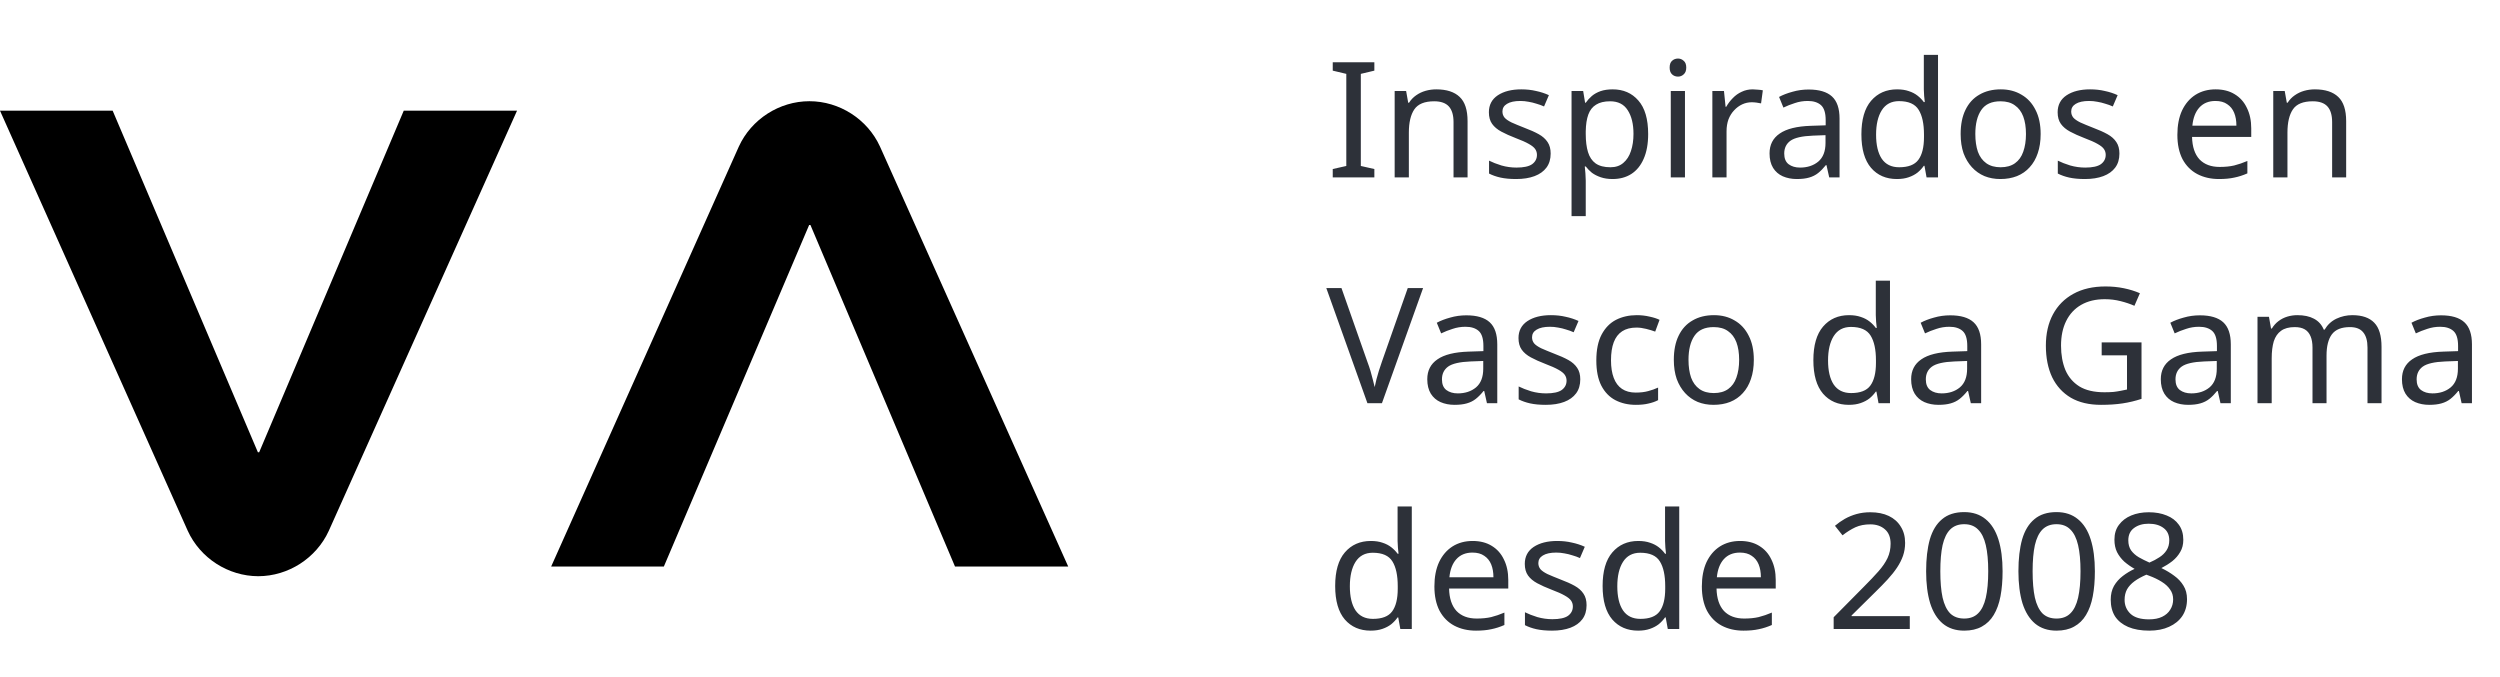
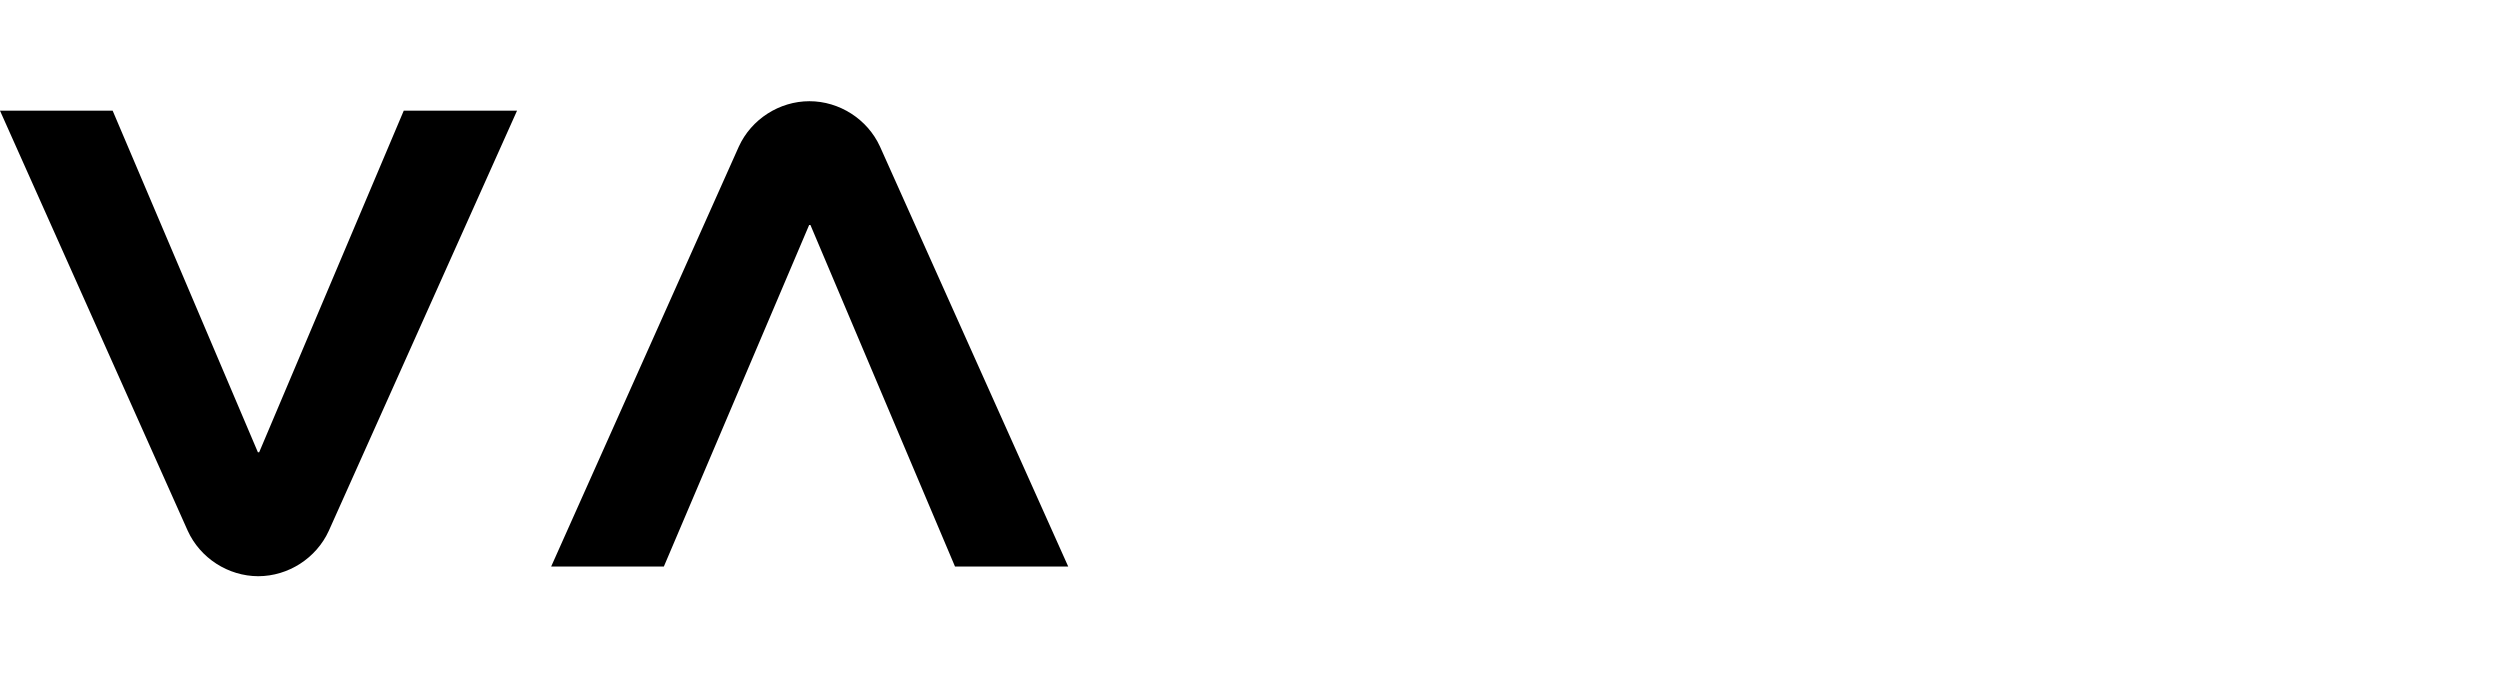
<svg xmlns="http://www.w3.org/2000/svg" width="155" height="42" viewBox="0 0 155 42" fill="none">
  <path d="M0 6.863H6.985L15.989 28.04H16.069L25.032 6.863H32.056L20.385 32.911C19.611 34.606 17.875 35.723 16.012 35.725C14.147 35.722 12.41 34.603 11.638 32.905L0 6.863Z" fill="black" />
  <path d="M50.182 6.275C52.044 6.275 53.78 7.388 54.556 9.08L66.23 35.127H59.211L50.248 13.952H50.166L41.158 35.127H34.171L45.809 9.084C46.584 7.391 48.32 6.276 50.182 6.275Z" fill="black" />
-   <path d="M85.21 11H82.63V10.48L83.471 10.29V4.58L82.63 4.38V3.86H85.21V4.38L84.371 4.58V10.29L85.21 10.48V11ZM89.049 5.54C89.689 5.54 90.172 5.697 90.499 6.01C90.826 6.317 90.989 6.817 90.989 7.51V11H90.119V7.57C90.119 7.137 90.022 6.813 89.829 6.6C89.636 6.387 89.332 6.28 88.919 6.28C88.326 6.28 87.916 6.447 87.689 6.78C87.463 7.113 87.349 7.593 87.349 8.22V11H86.469V5.64H87.179L87.309 6.37H87.359C87.479 6.183 87.626 6.03 87.799 5.91C87.979 5.783 88.176 5.69 88.389 5.63C88.603 5.57 88.823 5.54 89.049 5.54ZM96.141 9.52C96.141 9.867 96.054 10.157 95.881 10.39C95.707 10.623 95.461 10.8 95.141 10.92C94.821 11.04 94.441 11.1 94.001 11.1C93.627 11.1 93.304 11.07 93.031 11.01C92.764 10.95 92.527 10.867 92.321 10.76V9.96C92.534 10.067 92.791 10.167 93.091 10.26C93.397 10.347 93.707 10.39 94.021 10.39C94.467 10.39 94.791 10.32 94.991 10.18C95.191 10.033 95.291 9.84 95.291 9.6C95.291 9.467 95.254 9.347 95.181 9.24C95.107 9.133 94.974 9.027 94.781 8.92C94.594 8.813 94.324 8.693 93.971 8.56C93.624 8.427 93.327 8.293 93.081 8.16C92.834 8.027 92.644 7.867 92.511 7.68C92.377 7.493 92.311 7.253 92.311 6.96C92.311 6.507 92.494 6.157 92.861 5.91C93.234 5.663 93.721 5.54 94.321 5.54C94.647 5.54 94.951 5.573 95.231 5.64C95.517 5.7 95.784 5.787 96.031 5.9L95.731 6.6C95.584 6.533 95.427 6.477 95.261 6.43C95.101 6.377 94.937 6.337 94.771 6.31C94.604 6.277 94.434 6.26 94.261 6.26C93.901 6.26 93.624 6.32 93.431 6.44C93.244 6.553 93.151 6.71 93.151 6.91C93.151 7.057 93.194 7.183 93.281 7.29C93.367 7.39 93.511 7.49 93.711 7.59C93.917 7.683 94.191 7.797 94.531 7.93C94.871 8.057 95.161 8.187 95.401 8.32C95.641 8.453 95.824 8.617 95.951 8.81C96.077 8.997 96.141 9.233 96.141 9.52ZM99.986 5.54C100.646 5.54 101.176 5.77 101.576 6.23C101.983 6.69 102.186 7.383 102.186 8.31C102.186 8.917 102.093 9.43 101.906 9.85C101.726 10.263 101.469 10.577 101.136 10.79C100.809 10.997 100.423 11.1 99.976 11.1C99.703 11.1 99.459 11.063 99.246 10.99C99.033 10.917 98.849 10.823 98.696 10.71C98.549 10.59 98.423 10.46 98.316 10.32H98.256C98.269 10.433 98.283 10.577 98.296 10.75C98.309 10.923 98.316 11.073 98.316 11.2V13.4H97.436V5.64H98.156L98.276 6.37H98.316C98.423 6.217 98.549 6.077 98.696 5.95C98.849 5.823 99.029 5.723 99.236 5.65C99.449 5.577 99.699 5.54 99.986 5.54ZM99.826 6.28C99.466 6.28 99.176 6.35 98.956 6.49C98.736 6.623 98.576 6.827 98.476 7.1C98.376 7.373 98.323 7.72 98.316 8.14V8.31C98.316 8.75 98.363 9.123 98.456 9.43C98.549 9.737 98.706 9.97 98.926 10.13C99.153 10.29 99.459 10.37 99.846 10.37C100.173 10.37 100.439 10.28 100.646 10.1C100.859 9.92 101.016 9.677 101.116 9.37C101.223 9.057 101.276 8.7 101.276 8.3C101.276 7.687 101.156 7.197 100.916 6.83C100.683 6.463 100.319 6.28 99.826 6.28ZM104.468 5.64V11H103.588V5.64H104.468ZM104.038 3.63C104.172 3.63 104.288 3.677 104.388 3.77C104.495 3.857 104.548 3.997 104.548 4.19C104.548 4.377 104.495 4.517 104.388 4.61C104.288 4.703 104.172 4.75 104.038 4.75C103.892 4.75 103.768 4.703 103.668 4.61C103.568 4.517 103.518 4.377 103.518 4.19C103.518 3.997 103.568 3.857 103.668 3.77C103.768 3.677 103.892 3.63 104.038 3.63ZM108.666 5.54C108.766 5.54 108.873 5.547 108.986 5.56C109.106 5.567 109.21 5.58 109.296 5.6L109.186 6.41C109.1 6.39 109.003 6.373 108.896 6.36C108.796 6.347 108.7 6.34 108.606 6.34C108.4 6.34 108.203 6.383 108.016 6.47C107.83 6.557 107.663 6.68 107.516 6.84C107.37 6.993 107.253 7.18 107.166 7.4C107.086 7.62 107.046 7.867 107.046 8.14V11H106.166V5.64H106.886L106.986 6.62H107.026C107.14 6.42 107.276 6.24 107.436 6.08C107.596 5.913 107.78 5.783 107.986 5.69C108.193 5.59 108.42 5.54 108.666 5.54ZM112.132 5.55C112.785 5.55 113.269 5.693 113.582 5.98C113.895 6.267 114.052 6.723 114.052 7.35V11H113.412L113.242 10.24H113.202C113.049 10.433 112.889 10.597 112.722 10.73C112.562 10.857 112.375 10.95 112.162 11.01C111.955 11.07 111.702 11.1 111.402 11.1C111.082 11.1 110.792 11.043 110.532 10.93C110.279 10.817 110.079 10.643 109.932 10.41C109.785 10.17 109.712 9.87 109.712 9.51C109.712 8.977 109.922 8.567 110.342 8.28C110.762 7.987 111.409 7.827 112.282 7.8L113.192 7.77V7.45C113.192 7.003 113.095 6.693 112.902 6.52C112.709 6.347 112.435 6.26 112.082 6.26C111.802 6.26 111.535 6.303 111.282 6.39C111.029 6.47 110.792 6.563 110.572 6.67L110.302 6.01C110.535 5.883 110.812 5.777 111.132 5.69C111.452 5.597 111.785 5.55 112.132 5.55ZM112.392 8.41C111.725 8.437 111.262 8.543 111.002 8.73C110.749 8.917 110.622 9.18 110.622 9.52C110.622 9.82 110.712 10.04 110.892 10.18C111.079 10.32 111.315 10.39 111.602 10.39C112.055 10.39 112.432 10.267 112.732 10.02C113.032 9.767 113.182 9.38 113.182 8.86V8.38L112.392 8.41ZM117.607 11.1C116.941 11.1 116.407 10.87 116.007 10.41C115.607 9.943 115.407 9.25 115.407 8.33C115.407 7.41 115.607 6.717 116.007 6.25C116.414 5.777 116.951 5.54 117.617 5.54C117.897 5.54 118.141 5.577 118.347 5.65C118.554 5.717 118.734 5.81 118.887 5.93C119.041 6.05 119.171 6.183 119.277 6.33H119.337C119.331 6.243 119.317 6.117 119.297 5.95C119.284 5.777 119.277 5.64 119.277 5.54V3.4H120.157V11H119.447L119.317 10.28H119.277C119.171 10.433 119.041 10.573 118.887 10.7C118.734 10.82 118.551 10.917 118.337 10.99C118.131 11.063 117.887 11.1 117.607 11.1ZM117.747 10.37C118.314 10.37 118.711 10.217 118.937 9.91C119.171 9.597 119.287 9.127 119.287 8.5V8.34C119.287 7.673 119.177 7.163 118.957 6.81C118.737 6.45 118.331 6.27 117.737 6.27C117.264 6.27 116.907 6.46 116.667 6.84C116.434 7.213 116.317 7.717 116.317 8.35C116.317 8.99 116.434 9.487 116.667 9.84C116.907 10.193 117.267 10.37 117.747 10.37ZM126.52 8.31C126.52 8.757 126.46 9.153 126.34 9.5C126.226 9.84 126.06 10.13 125.84 10.37C125.626 10.61 125.363 10.793 125.05 10.92C124.743 11.04 124.4 11.1 124.02 11.1C123.666 11.1 123.34 11.04 123.04 10.92C122.74 10.793 122.48 10.61 122.26 10.37C122.04 10.13 121.866 9.84 121.74 9.5C121.62 9.153 121.56 8.757 121.56 8.31C121.56 7.717 121.66 7.217 121.86 6.81C122.06 6.397 122.346 6.083 122.72 5.87C123.093 5.65 123.536 5.54 124.05 5.54C124.536 5.54 124.963 5.65 125.33 5.87C125.703 6.083 125.993 6.397 126.2 6.81C126.413 7.217 126.52 7.717 126.52 8.31ZM122.47 8.31C122.47 8.73 122.523 9.097 122.63 9.41C122.743 9.717 122.916 9.953 123.15 10.12C123.383 10.287 123.68 10.37 124.04 10.37C124.4 10.37 124.696 10.287 124.93 10.12C125.163 9.953 125.333 9.717 125.44 9.41C125.553 9.097 125.61 8.73 125.61 8.31C125.61 7.883 125.553 7.52 125.44 7.22C125.326 6.92 125.153 6.69 124.92 6.53C124.693 6.363 124.396 6.28 124.03 6.28C123.483 6.28 123.086 6.46 122.84 6.82C122.593 7.18 122.47 7.677 122.47 8.31ZM131.404 9.52C131.404 9.867 131.318 10.157 131.144 10.39C130.971 10.623 130.724 10.8 130.404 10.92C130.084 11.04 129.704 11.1 129.264 11.1C128.891 11.1 128.568 11.07 128.294 11.01C128.028 10.95 127.791 10.867 127.584 10.76V9.96C127.798 10.067 128.054 10.167 128.354 10.26C128.661 10.347 128.971 10.39 129.284 10.39C129.731 10.39 130.054 10.32 130.254 10.18C130.454 10.033 130.554 9.84 130.554 9.6C130.554 9.467 130.518 9.347 130.444 9.24C130.371 9.133 130.238 9.027 130.044 8.92C129.858 8.813 129.588 8.693 129.234 8.56C128.888 8.427 128.591 8.293 128.344 8.16C128.098 8.027 127.908 7.867 127.774 7.68C127.641 7.493 127.574 7.253 127.574 6.96C127.574 6.507 127.758 6.157 128.124 5.91C128.498 5.663 128.984 5.54 129.584 5.54C129.911 5.54 130.214 5.573 130.494 5.64C130.781 5.7 131.048 5.787 131.294 5.9L130.994 6.6C130.848 6.533 130.691 6.477 130.524 6.43C130.364 6.377 130.201 6.337 130.034 6.31C129.868 6.277 129.698 6.26 129.524 6.26C129.164 6.26 128.888 6.32 128.694 6.44C128.508 6.553 128.414 6.71 128.414 6.91C128.414 7.057 128.458 7.183 128.544 7.29C128.631 7.39 128.774 7.49 128.974 7.59C129.181 7.683 129.454 7.797 129.794 7.93C130.134 8.057 130.424 8.187 130.664 8.32C130.904 8.453 131.088 8.617 131.214 8.81C131.341 8.997 131.404 9.233 131.404 9.52ZM137.367 5.54C137.827 5.54 138.221 5.64 138.547 5.84C138.881 6.04 139.134 6.323 139.307 6.69C139.487 7.05 139.577 7.473 139.577 7.96V8.49H135.907C135.921 9.097 136.074 9.56 136.367 9.88C136.667 10.193 137.084 10.35 137.617 10.35C137.957 10.35 138.257 10.32 138.517 10.26C138.784 10.193 139.057 10.1 139.337 9.98V10.75C139.064 10.87 138.794 10.957 138.527 11.01C138.261 11.07 137.944 11.1 137.577 11.1C137.071 11.1 136.621 10.997 136.227 10.79C135.841 10.583 135.537 10.277 135.317 9.87C135.104 9.457 134.997 8.953 134.997 8.36C134.997 7.773 135.094 7.27 135.287 6.85C135.487 6.43 135.764 6.107 136.117 5.88C136.477 5.653 136.894 5.54 137.367 5.54ZM137.357 6.26C136.937 6.26 136.604 6.397 136.357 6.67C136.117 6.937 135.974 7.31 135.927 7.79H138.657C138.657 7.483 138.611 7.217 138.517 6.99C138.424 6.763 138.281 6.587 138.087 6.46C137.901 6.327 137.657 6.26 137.357 6.26ZM143.522 5.54C144.162 5.54 144.645 5.697 144.972 6.01C145.298 6.317 145.462 6.817 145.462 7.51V11H144.592V7.57C144.592 7.137 144.495 6.813 144.302 6.6C144.108 6.387 143.805 6.28 143.392 6.28C142.798 6.28 142.388 6.447 142.162 6.78C141.935 7.113 141.822 7.593 141.822 8.22V11H140.942V5.64H141.652L141.782 6.37H141.832C141.952 6.183 142.098 6.03 142.272 5.91C142.452 5.783 142.648 5.69 142.862 5.63C143.075 5.57 143.295 5.54 143.522 5.54ZM88.231 17.86L85.68 25H84.781L82.231 17.86H83.171L84.781 22.44C84.854 22.633 84.917 22.82 84.971 23C85.024 23.18 85.07 23.353 85.111 23.52C85.157 23.68 85.197 23.84 85.231 24C85.264 23.84 85.3 23.677 85.341 23.51C85.387 23.343 85.437 23.17 85.49 22.99C85.55 22.81 85.614 22.62 85.68 22.42L87.281 17.86H88.231ZM90.911 19.55C91.565 19.55 92.048 19.693 92.361 19.98C92.675 20.267 92.831 20.723 92.831 21.35V25H92.191L92.021 24.24H91.981C91.828 24.433 91.668 24.597 91.501 24.73C91.341 24.857 91.155 24.95 90.941 25.01C90.735 25.07 90.481 25.1 90.181 25.1C89.861 25.1 89.571 25.043 89.311 24.93C89.058 24.817 88.858 24.643 88.711 24.41C88.565 24.17 88.491 23.87 88.491 23.51C88.491 22.977 88.701 22.567 89.121 22.28C89.541 21.987 90.188 21.827 91.061 21.8L91.971 21.77V21.45C91.971 21.003 91.875 20.693 91.681 20.52C91.488 20.347 91.215 20.26 90.861 20.26C90.581 20.26 90.315 20.303 90.061 20.39C89.808 20.47 89.571 20.563 89.351 20.67L89.081 20.01C89.315 19.883 89.591 19.777 89.911 19.69C90.231 19.597 90.565 19.55 90.911 19.55ZM91.171 22.41C90.505 22.437 90.041 22.543 89.781 22.73C89.528 22.917 89.401 23.18 89.401 23.52C89.401 23.82 89.491 24.04 89.671 24.18C89.858 24.32 90.095 24.39 90.381 24.39C90.835 24.39 91.211 24.267 91.511 24.02C91.811 23.767 91.961 23.38 91.961 22.86V22.38L91.171 22.41ZM97.977 23.52C97.977 23.867 97.89 24.157 97.717 24.39C97.543 24.623 97.297 24.8 96.977 24.92C96.657 25.04 96.277 25.1 95.837 25.1C95.463 25.1 95.14 25.07 94.867 25.01C94.6 24.95 94.363 24.867 94.157 24.76V23.96C94.37 24.067 94.627 24.167 94.927 24.26C95.233 24.347 95.543 24.39 95.857 24.39C96.303 24.39 96.627 24.32 96.827 24.18C97.027 24.033 97.127 23.84 97.127 23.6C97.127 23.467 97.09 23.347 97.017 23.24C96.943 23.133 96.81 23.027 96.617 22.92C96.43 22.813 96.16 22.693 95.807 22.56C95.46 22.427 95.163 22.293 94.917 22.16C94.67 22.027 94.48 21.867 94.347 21.68C94.213 21.493 94.147 21.253 94.147 20.96C94.147 20.507 94.33 20.157 94.697 19.91C95.07 19.663 95.557 19.54 96.157 19.54C96.483 19.54 96.787 19.573 97.067 19.64C97.353 19.7 97.62 19.787 97.867 19.9L97.567 20.6C97.42 20.533 97.263 20.477 97.097 20.43C96.937 20.377 96.773 20.337 96.607 20.31C96.44 20.277 96.27 20.26 96.097 20.26C95.737 20.26 95.46 20.32 95.267 20.44C95.08 20.553 94.987 20.71 94.987 20.91C94.987 21.057 95.03 21.183 95.117 21.29C95.203 21.39 95.347 21.49 95.547 21.59C95.753 21.683 96.027 21.797 96.367 21.93C96.707 22.057 96.997 22.187 97.237 22.32C97.477 22.453 97.66 22.617 97.787 22.81C97.913 22.997 97.977 23.233 97.977 23.52ZM101.422 25.1C100.949 25.1 100.525 25.003 100.152 24.81C99.785 24.617 99.495 24.317 99.282 23.91C99.075 23.503 98.972 22.983 98.972 22.35C98.972 21.69 99.082 21.153 99.302 20.74C99.522 20.327 99.819 20.023 100.192 19.83C100.572 19.637 101.002 19.54 101.482 19.54C101.755 19.54 102.019 19.57 102.272 19.63C102.525 19.683 102.732 19.75 102.892 19.83L102.622 20.56C102.462 20.5 102.275 20.443 102.062 20.39C101.849 20.337 101.649 20.31 101.462 20.31C101.102 20.31 100.805 20.387 100.572 20.54C100.339 20.693 100.165 20.92 100.052 21.22C99.939 21.52 99.882 21.893 99.882 22.34C99.882 22.767 99.939 23.13 100.052 23.43C100.165 23.73 100.335 23.957 100.562 24.11C100.789 24.263 101.072 24.34 101.412 24.34C101.705 24.34 101.962 24.31 102.182 24.25C102.409 24.19 102.615 24.117 102.802 24.03V24.81C102.622 24.903 102.422 24.973 102.202 25.02C101.989 25.073 101.729 25.1 101.422 25.1ZM108.737 22.31C108.737 22.757 108.677 23.153 108.557 23.5C108.443 23.84 108.277 24.13 108.057 24.37C107.843 24.61 107.58 24.793 107.267 24.92C106.96 25.04 106.617 25.1 106.237 25.1C105.883 25.1 105.557 25.04 105.257 24.92C104.957 24.793 104.697 24.61 104.477 24.37C104.257 24.13 104.083 23.84 103.957 23.5C103.837 23.153 103.777 22.757 103.777 22.31C103.777 21.717 103.877 21.217 104.077 20.81C104.277 20.397 104.563 20.083 104.937 19.87C105.31 19.65 105.753 19.54 106.267 19.54C106.753 19.54 107.18 19.65 107.547 19.87C107.92 20.083 108.21 20.397 108.417 20.81C108.63 21.217 108.737 21.717 108.737 22.31ZM104.687 22.31C104.687 22.73 104.74 23.097 104.847 23.41C104.96 23.717 105.133 23.953 105.367 24.12C105.6 24.287 105.897 24.37 106.257 24.37C106.617 24.37 106.913 24.287 107.147 24.12C107.38 23.953 107.55 23.717 107.657 23.41C107.77 23.097 107.827 22.73 107.827 22.31C107.827 21.883 107.77 21.52 107.657 21.22C107.543 20.92 107.37 20.69 107.137 20.53C106.91 20.363 106.613 20.28 106.247 20.28C105.7 20.28 105.303 20.46 105.057 20.82C104.81 21.18 104.687 21.677 104.687 22.31ZM114.629 25.1C113.962 25.1 113.429 24.87 113.029 24.41C112.629 23.943 112.429 23.25 112.429 22.33C112.429 21.41 112.629 20.717 113.029 20.25C113.436 19.777 113.972 19.54 114.639 19.54C114.919 19.54 115.162 19.577 115.369 19.65C115.576 19.717 115.756 19.81 115.909 19.93C116.062 20.05 116.192 20.183 116.299 20.33H116.359C116.352 20.243 116.339 20.117 116.319 19.95C116.306 19.777 116.299 19.64 116.299 19.54V17.4H117.179V25H116.469L116.339 24.28H116.299C116.192 24.433 116.062 24.573 115.909 24.7C115.756 24.82 115.572 24.917 115.359 24.99C115.152 25.063 114.909 25.1 114.629 25.1ZM114.769 24.37C115.336 24.37 115.732 24.217 115.959 23.91C116.192 23.597 116.309 23.127 116.309 22.5V22.34C116.309 21.673 116.199 21.163 115.979 20.81C115.759 20.45 115.352 20.27 114.759 20.27C114.286 20.27 113.929 20.46 113.689 20.84C113.456 21.213 113.339 21.717 113.339 22.35C113.339 22.99 113.456 23.487 113.689 23.84C113.929 24.193 114.289 24.37 114.769 24.37ZM120.911 19.55C121.565 19.55 122.048 19.693 122.361 19.98C122.675 20.267 122.831 20.723 122.831 21.35V25H122.191L122.021 24.24H121.981C121.828 24.433 121.668 24.597 121.501 24.73C121.341 24.857 121.155 24.95 120.941 25.01C120.735 25.07 120.481 25.1 120.181 25.1C119.861 25.1 119.571 25.043 119.311 24.93C119.058 24.817 118.858 24.643 118.711 24.41C118.565 24.17 118.491 23.87 118.491 23.51C118.491 22.977 118.701 22.567 119.121 22.28C119.541 21.987 120.188 21.827 121.061 21.8L121.971 21.77V21.45C121.971 21.003 121.875 20.693 121.681 20.52C121.488 20.347 121.215 20.26 120.861 20.26C120.581 20.26 120.315 20.303 120.061 20.39C119.808 20.47 119.571 20.563 119.351 20.67L119.081 20.01C119.315 19.883 119.591 19.777 119.911 19.69C120.231 19.597 120.565 19.55 120.911 19.55ZM121.171 22.41C120.505 22.437 120.041 22.543 119.781 22.73C119.528 22.917 119.401 23.18 119.401 23.52C119.401 23.82 119.491 24.04 119.671 24.18C119.858 24.32 120.095 24.39 120.381 24.39C120.835 24.39 121.211 24.267 121.511 24.02C121.811 23.767 121.961 23.38 121.961 22.86V22.38L121.171 22.41ZM130.304 21.23H132.774V24.73C132.388 24.857 131.998 24.95 131.604 25.01C131.211 25.07 130.764 25.1 130.264 25.1C129.524 25.1 128.901 24.953 128.394 24.66C127.888 24.36 127.501 23.937 127.234 23.39C126.974 22.837 126.844 22.183 126.844 21.43C126.844 20.683 126.991 20.037 127.284 19.49C127.578 18.943 127.998 18.52 128.544 18.22C129.098 17.913 129.764 17.76 130.544 17.76C130.944 17.76 131.321 17.797 131.674 17.87C132.034 17.943 132.368 18.047 132.674 18.18L132.334 18.96C132.081 18.847 131.794 18.75 131.474 18.67C131.161 18.59 130.834 18.55 130.494 18.55C129.928 18.55 129.441 18.667 129.034 18.9C128.628 19.133 128.318 19.467 128.104 19.9C127.891 20.327 127.784 20.837 127.784 21.43C127.784 21.997 127.874 22.5 128.054 22.94C128.241 23.373 128.531 23.713 128.924 23.96C129.318 24.2 129.834 24.32 130.474 24.32C130.688 24.32 130.874 24.313 131.034 24.3C131.201 24.28 131.351 24.257 131.484 24.23C131.624 24.203 131.754 24.177 131.874 24.15V22.03H130.304V21.23ZM136.39 19.55C137.043 19.55 137.526 19.693 137.84 19.98C138.153 20.267 138.31 20.723 138.31 21.35V25H137.67L137.5 24.24H137.46C137.306 24.433 137.146 24.597 136.98 24.73C136.82 24.857 136.633 24.95 136.42 25.01C136.213 25.07 135.96 25.1 135.66 25.1C135.34 25.1 135.05 25.043 134.79 24.93C134.536 24.817 134.336 24.643 134.19 24.41C134.043 24.17 133.97 23.87 133.97 23.51C133.97 22.977 134.18 22.567 134.6 22.28C135.02 21.987 135.666 21.827 136.54 21.8L137.45 21.77V21.45C137.45 21.003 137.353 20.693 137.16 20.52C136.966 20.347 136.693 20.26 136.34 20.26C136.06 20.26 135.793 20.303 135.54 20.39C135.286 20.47 135.05 20.563 134.83 20.67L134.56 20.01C134.793 19.883 135.07 19.777 135.39 19.69C135.71 19.597 136.043 19.55 136.39 19.55ZM136.65 22.41C135.983 22.437 135.52 22.543 135.26 22.73C135.006 22.917 134.88 23.18 134.88 23.52C134.88 23.82 134.97 24.04 135.15 24.18C135.336 24.32 135.573 24.39 135.86 24.39C136.313 24.39 136.69 24.267 136.99 24.02C137.29 23.767 137.44 23.38 137.44 22.86V22.38L136.65 22.41ZM145.845 19.54C146.452 19.54 146.905 19.697 147.205 20.01C147.505 20.317 147.655 20.817 147.655 21.51V25H146.785V21.55C146.785 21.13 146.695 20.813 146.515 20.6C146.342 20.387 146.069 20.28 145.695 20.28C145.175 20.28 144.802 20.43 144.575 20.73C144.355 21.03 144.245 21.467 144.245 22.04V25H143.375V21.55C143.375 21.27 143.335 21.037 143.255 20.85C143.175 20.657 143.055 20.513 142.895 20.42C142.735 20.327 142.529 20.28 142.275 20.28C141.915 20.28 141.632 20.357 141.425 20.51C141.219 20.657 141.069 20.873 140.975 21.16C140.889 21.447 140.845 21.8 140.845 22.22V25H139.965V19.64H140.675L140.805 20.37H140.855C140.969 20.183 141.105 20.03 141.265 19.91C141.432 19.783 141.615 19.69 141.815 19.63C142.015 19.57 142.222 19.54 142.435 19.54C142.849 19.54 143.192 19.613 143.465 19.76C143.745 19.907 143.949 20.133 144.075 20.44H144.125C144.305 20.133 144.549 19.907 144.855 19.76C145.169 19.613 145.499 19.54 145.845 19.54ZM151.341 19.55C151.994 19.55 152.478 19.693 152.791 19.98C153.104 20.267 153.261 20.723 153.261 21.35V25H152.621L152.451 24.24H152.411C152.258 24.433 152.098 24.597 151.931 24.73C151.771 24.857 151.584 24.95 151.371 25.01C151.164 25.07 150.911 25.1 150.611 25.1C150.291 25.1 150.001 25.043 149.741 24.93C149.488 24.817 149.288 24.643 149.141 24.41C148.994 24.17 148.921 23.87 148.921 23.51C148.921 22.977 149.131 22.567 149.551 22.28C149.971 21.987 150.618 21.827 151.491 21.8L152.401 21.77V21.45C152.401 21.003 152.304 20.693 152.111 20.52C151.918 20.347 151.644 20.26 151.291 20.26C151.011 20.26 150.744 20.303 150.491 20.39C150.238 20.47 150.001 20.563 149.781 20.67L149.511 20.01C149.744 19.883 150.021 19.777 150.341 19.69C150.661 19.597 150.994 19.55 151.341 19.55ZM151.601 22.41C150.934 22.437 150.471 22.543 150.211 22.73C149.958 22.917 149.831 23.18 149.831 23.52C149.831 23.82 149.921 24.04 150.101 24.18C150.288 24.32 150.524 24.39 150.811 24.39C151.264 24.39 151.641 24.267 151.941 24.02C152.241 23.767 152.391 23.38 152.391 22.86V22.38L151.601 22.41ZM84.981 39.1C84.314 39.1 83.781 38.87 83.38 38.41C82.981 37.943 82.781 37.25 82.781 36.33C82.781 35.41 82.981 34.717 83.38 34.25C83.787 33.777 84.324 33.54 84.99 33.54C85.27 33.54 85.514 33.577 85.721 33.65C85.927 33.717 86.107 33.81 86.26 33.93C86.414 34.05 86.544 34.183 86.65 34.33H86.71C86.704 34.243 86.691 34.117 86.671 33.95C86.657 33.777 86.65 33.64 86.65 33.54V31.4H87.531V39H86.82L86.691 38.28H86.65C86.544 38.433 86.414 38.573 86.26 38.7C86.107 38.82 85.924 38.917 85.71 38.99C85.504 39.063 85.26 39.1 84.981 39.1ZM85.121 38.37C85.687 38.37 86.084 38.217 86.311 37.91C86.544 37.597 86.66 37.127 86.66 36.5V36.34C86.66 35.673 86.55 35.163 86.331 34.81C86.111 34.45 85.704 34.27 85.111 34.27C84.637 34.27 84.281 34.46 84.04 34.84C83.807 35.213 83.691 35.717 83.691 36.35C83.691 36.99 83.807 37.487 84.04 37.84C84.281 38.193 84.641 38.37 85.121 38.37ZM91.303 33.54C91.763 33.54 92.156 33.64 92.483 33.84C92.816 34.04 93.07 34.323 93.243 34.69C93.423 35.05 93.513 35.473 93.513 35.96V36.49H89.843C89.856 37.097 90.01 37.56 90.303 37.88C90.603 38.193 91.019 38.35 91.553 38.35C91.893 38.35 92.193 38.32 92.453 38.26C92.719 38.193 92.993 38.1 93.273 37.98V38.75C92.999 38.87 92.73 38.957 92.463 39.01C92.196 39.07 91.879 39.1 91.513 39.1C91.006 39.1 90.556 38.997 90.163 38.79C89.776 38.583 89.473 38.277 89.253 37.87C89.04 37.457 88.933 36.953 88.933 36.36C88.933 35.773 89.029 35.27 89.223 34.85C89.423 34.43 89.7 34.107 90.053 33.88C90.413 33.653 90.829 33.54 91.303 33.54ZM91.293 34.26C90.873 34.26 90.54 34.397 90.293 34.67C90.053 34.937 89.909 35.31 89.863 35.79H92.593C92.593 35.483 92.546 35.217 92.453 34.99C92.359 34.763 92.216 34.587 92.023 34.46C91.836 34.327 91.593 34.26 91.293 34.26ZM98.367 37.52C98.367 37.867 98.281 38.157 98.107 38.39C97.934 38.623 97.687 38.8 97.367 38.92C97.047 39.04 96.667 39.1 96.227 39.1C95.854 39.1 95.531 39.07 95.257 39.01C94.991 38.95 94.754 38.867 94.547 38.76V37.96C94.761 38.067 95.017 38.167 95.317 38.26C95.624 38.347 95.934 38.39 96.247 38.39C96.694 38.39 97.017 38.32 97.217 38.18C97.417 38.033 97.517 37.84 97.517 37.6C97.517 37.467 97.481 37.347 97.407 37.24C97.334 37.133 97.201 37.027 97.007 36.92C96.821 36.813 96.551 36.693 96.197 36.56C95.851 36.427 95.554 36.293 95.307 36.16C95.061 36.027 94.871 35.867 94.737 35.68C94.604 35.493 94.537 35.253 94.537 34.96C94.537 34.507 94.721 34.157 95.087 33.91C95.461 33.663 95.947 33.54 96.547 33.54C96.874 33.54 97.177 33.573 97.457 33.64C97.744 33.7 98.011 33.787 98.257 33.9L97.957 34.6C97.811 34.533 97.654 34.477 97.487 34.43C97.327 34.377 97.164 34.337 96.997 34.31C96.831 34.277 96.661 34.26 96.487 34.26C96.127 34.26 95.851 34.32 95.657 34.44C95.471 34.553 95.377 34.71 95.377 34.91C95.377 35.057 95.421 35.183 95.507 35.29C95.594 35.39 95.737 35.49 95.937 35.59C96.144 35.683 96.417 35.797 96.757 35.93C97.097 36.057 97.387 36.187 97.627 36.32C97.867 36.453 98.051 36.617 98.177 36.81C98.304 36.997 98.367 37.233 98.367 37.52ZM101.563 39.1C100.896 39.1 100.363 38.87 99.963 38.41C99.562 37.943 99.362 37.25 99.362 36.33C99.362 35.41 99.562 34.717 99.963 34.25C100.369 33.777 100.906 33.54 101.573 33.54C101.853 33.54 102.096 33.577 102.303 33.65C102.509 33.717 102.689 33.81 102.843 33.93C102.996 34.05 103.126 34.183 103.233 34.33H103.293C103.286 34.243 103.273 34.117 103.253 33.95C103.239 33.777 103.233 33.64 103.233 33.54V31.4H104.113V39H103.403L103.273 38.28H103.233C103.126 38.433 102.996 38.573 102.843 38.7C102.689 38.82 102.506 38.917 102.293 38.99C102.086 39.063 101.843 39.1 101.563 39.1ZM101.703 38.37C102.269 38.37 102.666 38.217 102.893 37.91C103.126 37.597 103.243 37.127 103.243 36.5V36.34C103.243 35.673 103.133 35.163 102.913 34.81C102.693 34.45 102.286 34.27 101.693 34.27C101.219 34.27 100.863 34.46 100.623 34.84C100.389 35.213 100.273 35.717 100.273 36.35C100.273 36.99 100.389 37.487 100.623 37.84C100.863 38.193 101.223 38.37 101.703 38.37ZM107.885 33.54C108.345 33.54 108.738 33.64 109.065 33.84C109.398 34.04 109.652 34.323 109.825 34.69C110.005 35.05 110.095 35.473 110.095 35.96V36.49H106.425C106.438 37.097 106.592 37.56 106.885 37.88C107.185 38.193 107.602 38.35 108.135 38.35C108.475 38.35 108.775 38.32 109.035 38.26C109.302 38.193 109.575 38.1 109.855 37.98V38.75C109.582 38.87 109.312 38.957 109.045 39.01C108.778 39.07 108.462 39.1 108.095 39.1C107.588 39.1 107.138 38.997 106.745 38.79C106.358 38.583 106.055 38.277 105.835 37.87C105.622 37.457 105.515 36.953 105.515 36.36C105.515 35.773 105.612 35.27 105.805 34.85C106.005 34.43 106.282 34.107 106.635 33.88C106.995 33.653 107.412 33.54 107.885 33.54ZM107.875 34.26C107.455 34.26 107.122 34.397 106.875 34.67C106.635 34.937 106.492 35.31 106.445 35.79H109.175C109.175 35.483 109.128 35.217 109.035 34.99C108.942 34.763 108.798 34.587 108.605 34.46C108.418 34.327 108.175 34.26 107.875 34.26ZM118.407 39H113.687V38.27L115.557 36.38C115.917 36.02 116.22 35.7 116.467 35.42C116.714 35.14 116.9 34.867 117.027 34.6C117.154 34.327 117.217 34.03 117.217 33.71C117.217 33.317 117.1 33.02 116.867 32.82C116.634 32.613 116.33 32.51 115.957 32.51C115.61 32.51 115.304 32.57 115.037 32.69C114.777 32.81 114.51 32.977 114.237 33.19L113.767 32.6C113.954 32.44 114.157 32.297 114.377 32.17C114.604 32.043 114.847 31.943 115.107 31.87C115.374 31.797 115.657 31.76 115.957 31.76C116.404 31.76 116.787 31.837 117.107 31.99C117.427 32.143 117.674 32.363 117.847 32.65C118.027 32.93 118.117 33.267 118.117 33.66C118.117 33.94 118.074 34.207 117.987 34.46C117.9 34.707 117.777 34.95 117.617 35.19C117.457 35.43 117.264 35.673 117.037 35.92C116.81 36.167 116.56 36.423 116.287 36.69L114.797 38.16V38.2H118.407V39ZM124.16 35.42C124.16 36 124.116 36.517 124.03 36.97C123.943 37.423 123.803 37.81 123.61 38.13C123.423 38.443 123.176 38.683 122.87 38.85C122.57 39.017 122.206 39.1 121.78 39.1C121.246 39.1 120.803 38.953 120.45 38.66C120.103 38.367 119.843 37.947 119.67 37.4C119.503 36.847 119.42 36.187 119.42 35.42C119.42 34.647 119.496 33.987 119.65 33.44C119.81 32.893 120.063 32.477 120.41 32.19C120.756 31.897 121.213 31.75 121.78 31.75C122.313 31.75 122.756 31.897 123.11 32.19C123.463 32.477 123.726 32.893 123.9 33.44C124.073 33.987 124.16 34.647 124.16 35.42ZM120.3 35.42C120.3 36.073 120.346 36.617 120.44 37.05C120.54 37.483 120.696 37.81 120.91 38.03C121.13 38.243 121.42 38.35 121.78 38.35C122.14 38.35 122.426 38.243 122.64 38.03C122.86 37.817 123.02 37.493 123.12 37.06C123.22 36.62 123.27 36.073 123.27 35.42C123.27 34.767 123.22 34.227 123.12 33.8C123.02 33.367 122.86 33.043 122.64 32.83C122.426 32.61 122.14 32.5 121.78 32.5C121.42 32.5 121.13 32.61 120.91 32.83C120.696 33.043 120.54 33.367 120.44 33.8C120.346 34.227 120.3 34.767 120.3 35.42ZM129.882 35.42C129.882 36 129.839 36.517 129.752 36.97C129.666 37.423 129.526 37.81 129.332 38.13C129.146 38.443 128.899 38.683 128.592 38.85C128.292 39.017 127.929 39.1 127.502 39.1C126.969 39.1 126.526 38.953 126.172 38.66C125.826 38.367 125.566 37.947 125.392 37.4C125.226 36.847 125.142 36.187 125.142 35.42C125.142 34.647 125.219 33.987 125.372 33.44C125.532 32.893 125.786 32.477 126.132 32.19C126.479 31.897 126.936 31.75 127.502 31.75C128.036 31.75 128.479 31.897 128.832 32.19C129.186 32.477 129.449 32.893 129.622 33.44C129.796 33.987 129.882 34.647 129.882 35.42ZM126.022 35.42C126.022 36.073 126.069 36.617 126.162 37.05C126.262 37.483 126.419 37.81 126.632 38.03C126.852 38.243 127.142 38.35 127.502 38.35C127.862 38.35 128.149 38.243 128.362 38.03C128.582 37.817 128.742 37.493 128.842 37.06C128.942 36.62 128.992 36.073 128.992 35.42C128.992 34.767 128.942 34.227 128.842 33.8C128.742 33.367 128.582 33.043 128.362 32.83C128.149 32.61 127.862 32.5 127.502 32.5C127.142 32.5 126.852 32.61 126.632 32.83C126.419 33.043 126.262 33.367 126.162 33.8C126.069 34.227 126.022 34.767 126.022 35.42ZM133.225 31.76C133.645 31.76 134.015 31.827 134.335 31.96C134.655 32.087 134.905 32.277 135.085 32.53C135.272 32.783 135.365 33.097 135.365 33.47C135.365 33.757 135.302 34.007 135.175 34.22C135.055 34.433 134.892 34.623 134.685 34.79C134.478 34.95 134.252 35.093 134.005 35.22C134.298 35.36 134.565 35.52 134.805 35.7C135.045 35.873 135.235 36.077 135.375 36.31C135.522 36.543 135.595 36.823 135.595 37.15C135.595 37.55 135.498 37.897 135.305 38.19C135.112 38.477 134.838 38.7 134.485 38.86C134.138 39.02 133.728 39.1 133.255 39.1C132.742 39.1 132.305 39.023 131.945 38.87C131.592 38.717 131.322 38.5 131.135 38.22C130.955 37.933 130.865 37.587 130.865 37.18C130.865 36.853 130.932 36.57 131.065 36.33C131.205 36.09 131.388 35.883 131.615 35.71C131.842 35.537 132.085 35.39 132.345 35.27C132.112 35.137 131.898 34.987 131.705 34.82C131.518 34.647 131.368 34.45 131.255 34.23C131.148 34.01 131.095 33.753 131.095 33.46C131.095 33.093 131.188 32.787 131.375 32.54C131.562 32.287 131.815 32.093 132.135 31.96C132.455 31.827 132.818 31.76 133.225 31.76ZM131.725 37.19C131.725 37.537 131.848 37.827 132.095 38.06C132.342 38.287 132.722 38.4 133.235 38.4C133.562 38.4 133.835 38.347 134.055 38.24C134.275 38.133 134.442 37.987 134.555 37.8C134.675 37.613 134.735 37.4 134.735 37.16C134.735 36.927 134.672 36.723 134.545 36.55C134.425 36.37 134.252 36.21 134.025 36.07C133.805 35.93 133.542 35.803 133.235 35.69L133.075 35.63C132.782 35.757 132.535 35.893 132.335 36.04C132.135 36.187 131.982 36.353 131.875 36.54C131.775 36.727 131.725 36.943 131.725 37.19ZM133.215 32.47C132.848 32.47 132.545 32.56 132.305 32.74C132.072 32.913 131.955 33.167 131.955 33.5C131.955 33.747 132.012 33.953 132.125 34.12C132.245 34.287 132.405 34.43 132.605 34.55C132.805 34.663 133.025 34.773 133.265 34.88C133.498 34.78 133.705 34.67 133.885 34.55C134.072 34.43 134.218 34.287 134.325 34.12C134.438 33.947 134.495 33.74 134.495 33.5C134.495 33.167 134.378 32.913 134.145 32.74C133.912 32.56 133.602 32.47 133.215 32.47Z" fill="#2D3139" />
</svg>